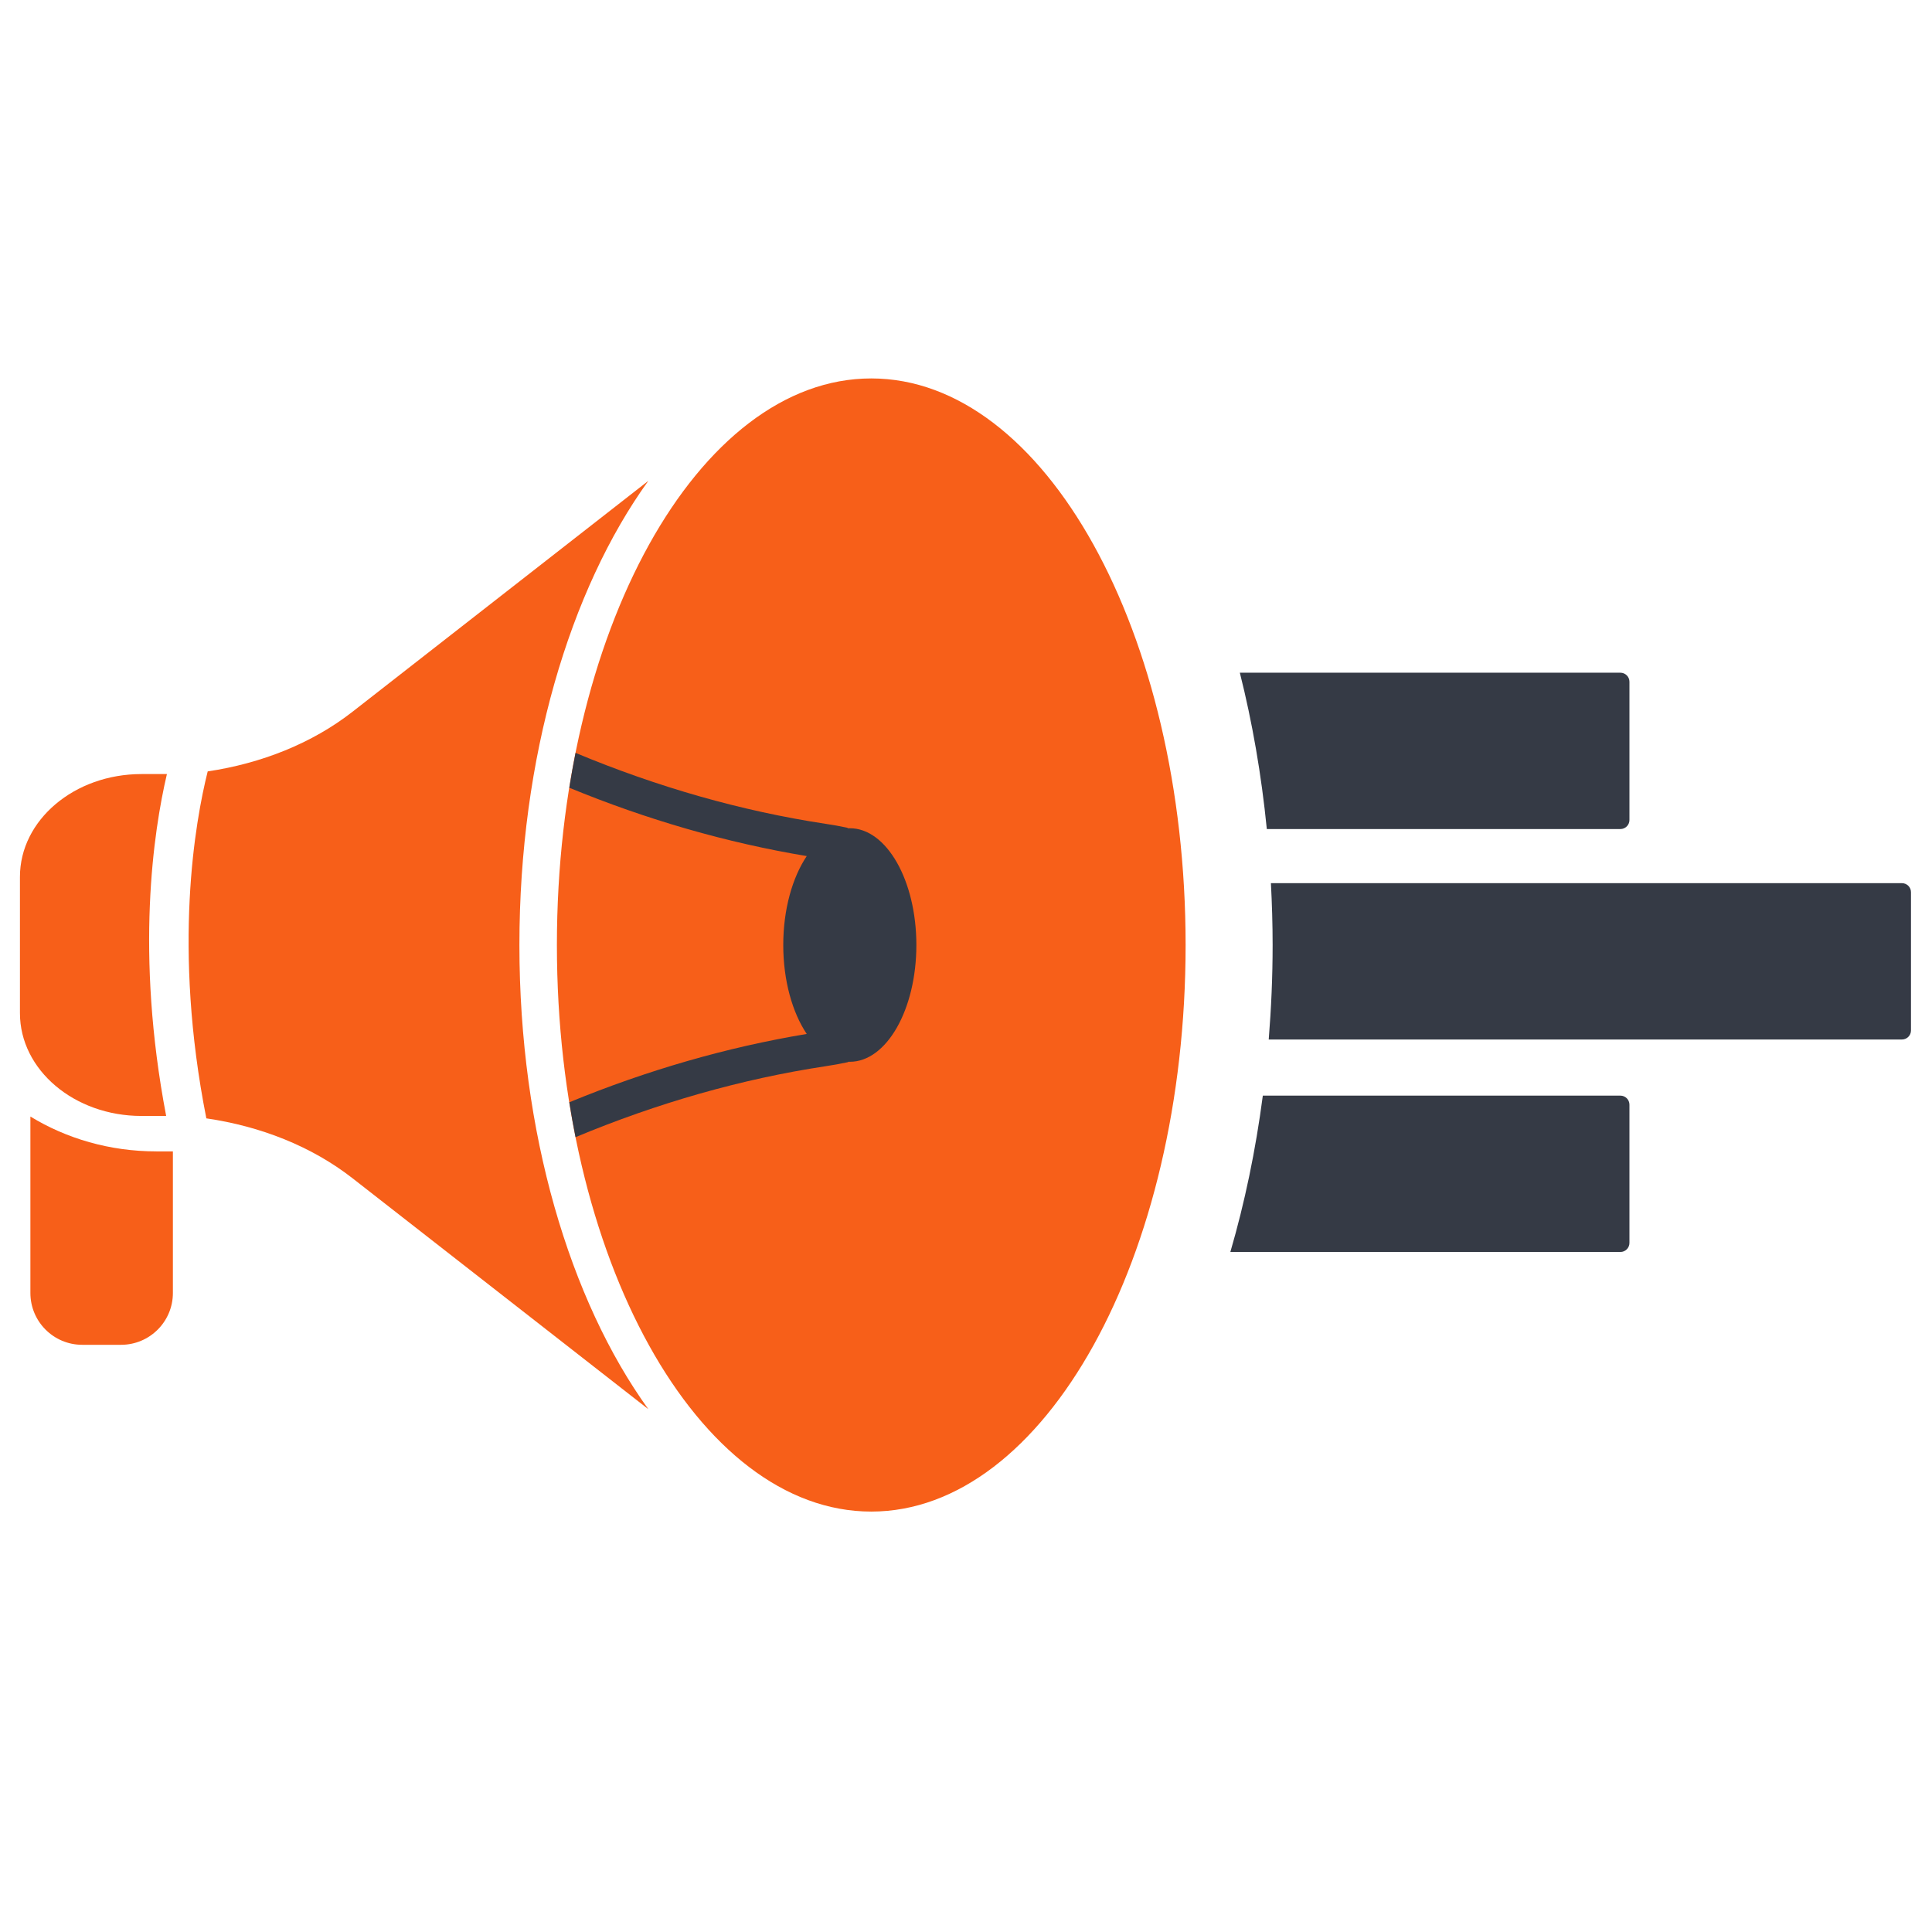
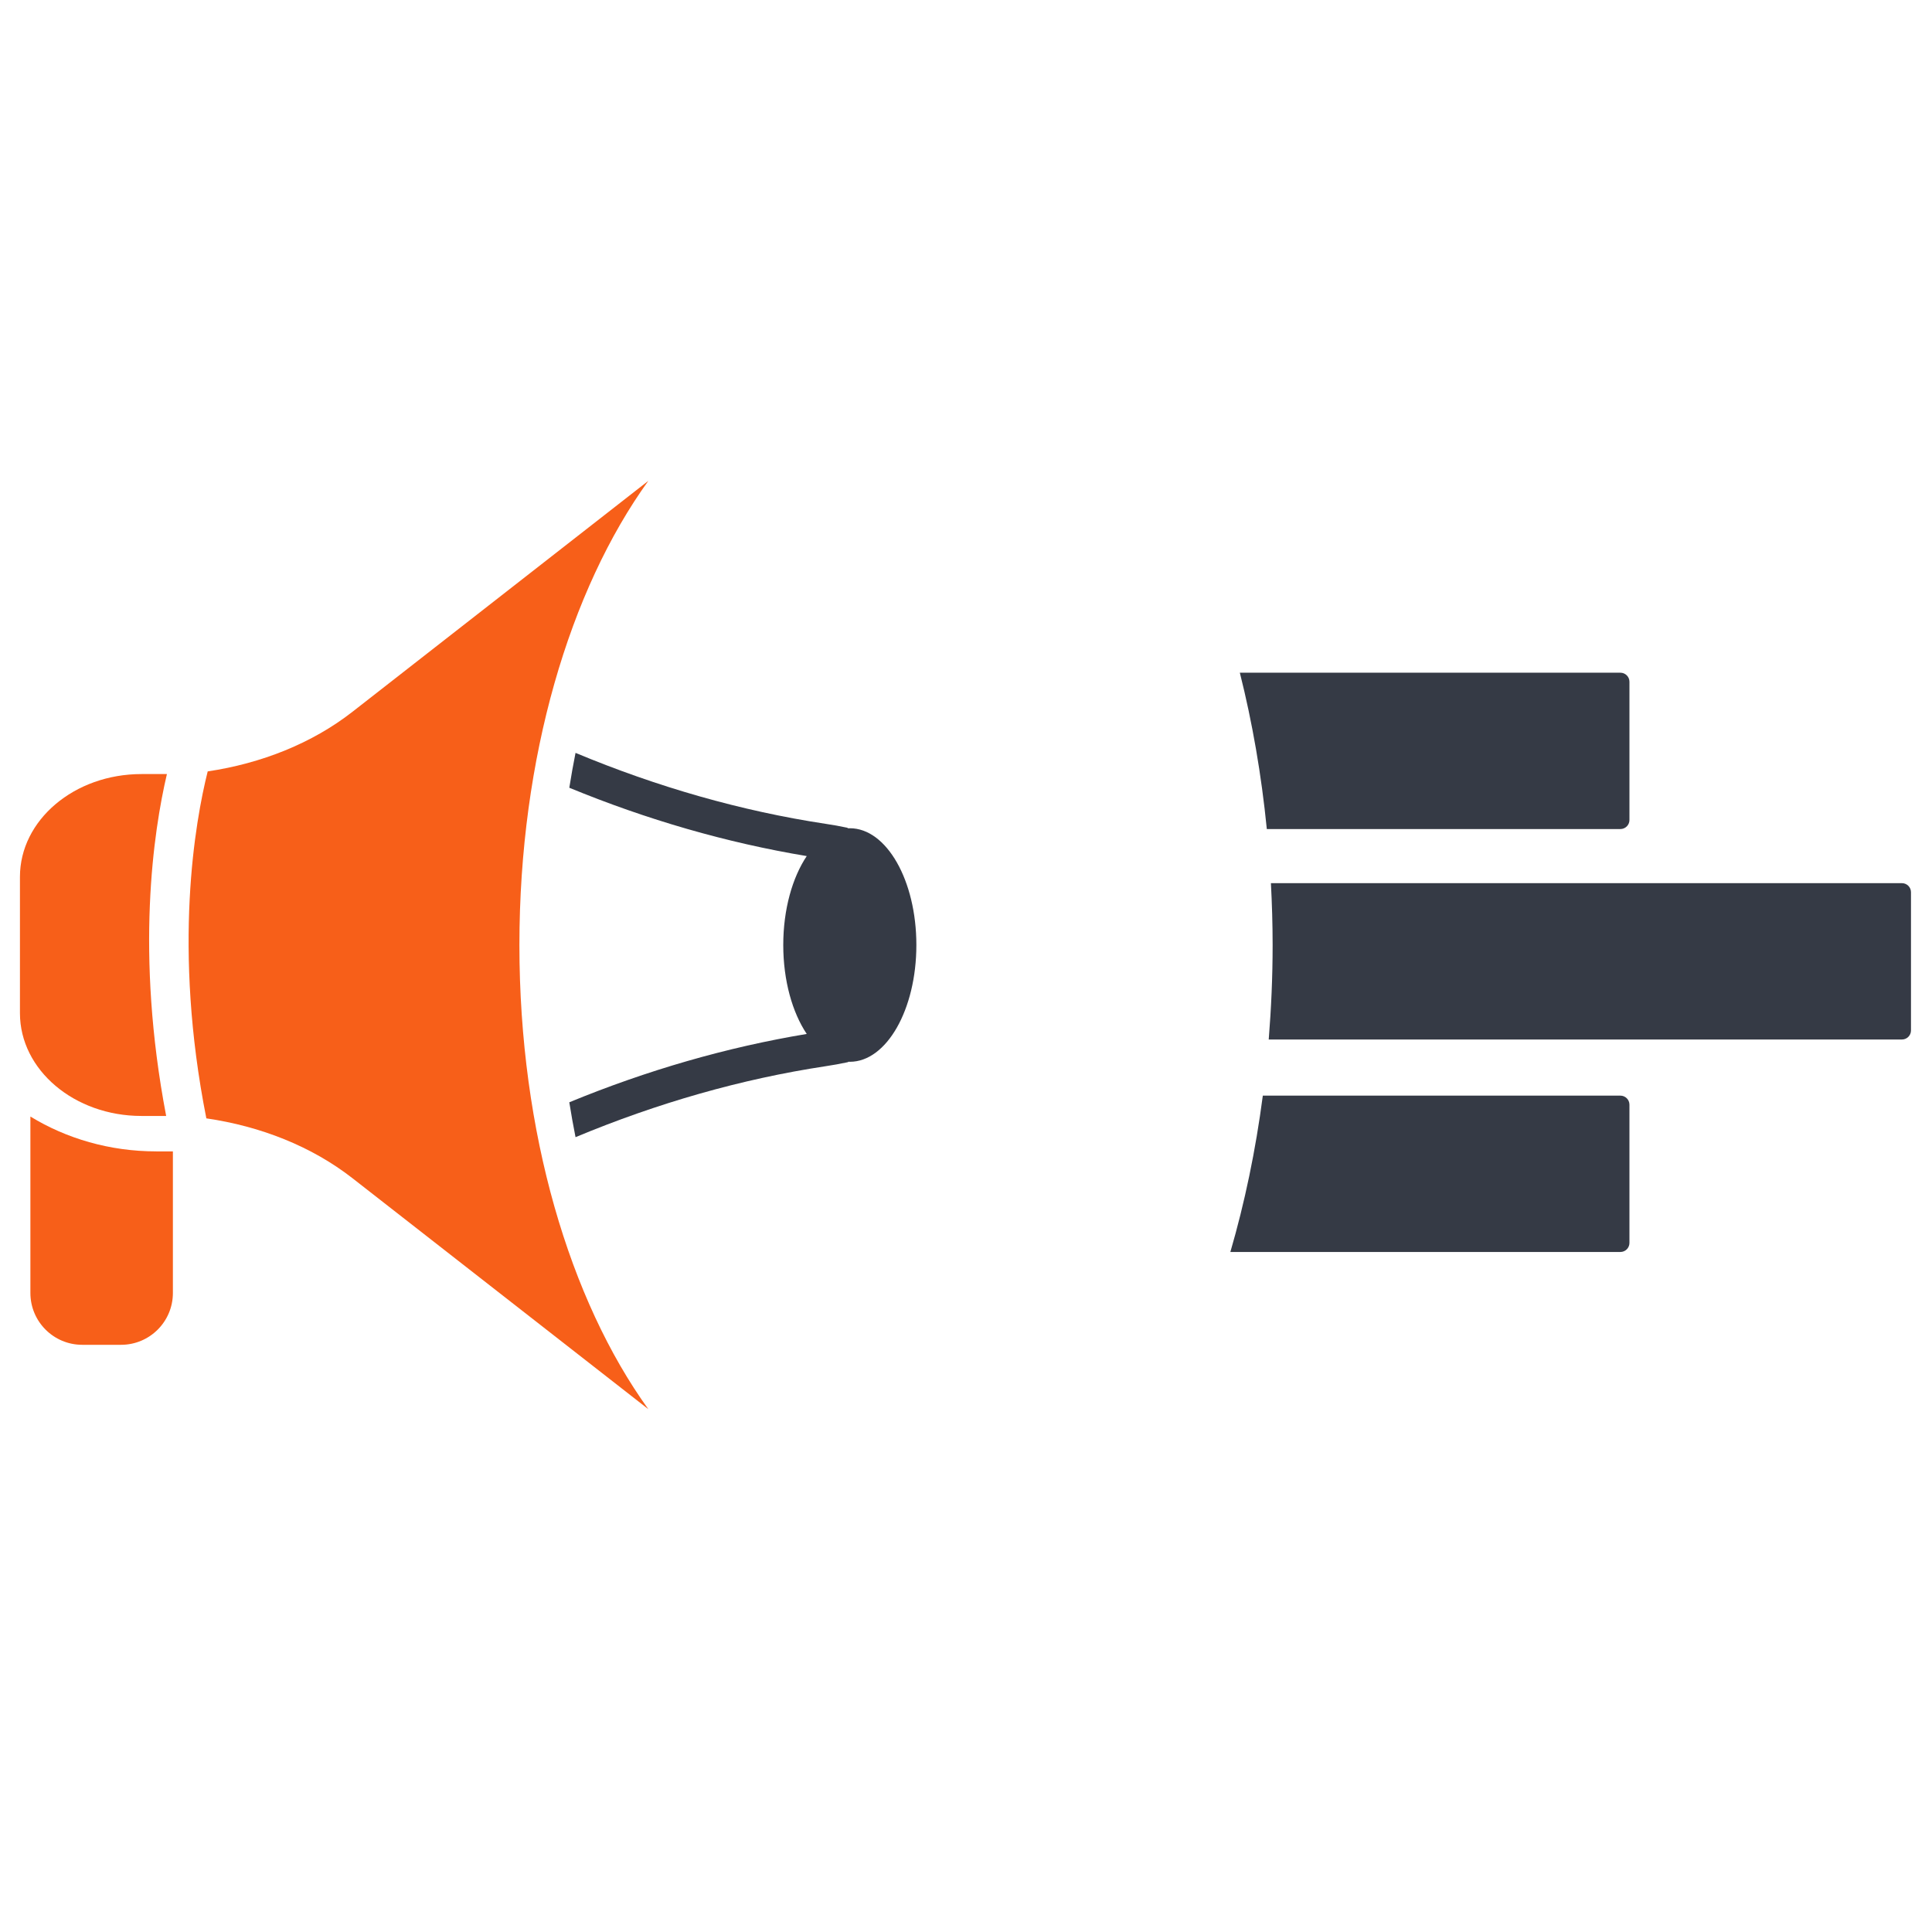
<svg xmlns="http://www.w3.org/2000/svg" viewBox="0 0 500 500">
  <g style="" transform="matrix(3.886, 0, 0, 3.886, -1225.69, -167.969)">
    <path d="M326.528,94.775h-1.695c-4.47,0-8.093,3.065-8.093,6.847v9.075c0,3.782,3.624,6.847,8.093,6.847 h1.645C324.407,106.695,325.635,98.583,326.528,94.775z" style="fill: rgb(247, 95, 25);" />
    <path d="M350.003,106.16c0-12.503,3.359-23.661,8.586-30.913l-19.702,15.379 c-2.695,2.104-6.06,3.437-9.643,3.972c-0.832,3.319-2.342,11.748-0.09,23.107c3.618,0.526,7.015,1.866,9.733,3.987l19.702,15.38 C353.362,129.821,350.003,118.663,350.003,106.16z" style="fill: rgb(247, 95, 25);" />
-     <path d="M373.436,143.892c11.543,0,20.935-16.927,20.935-37.732c0-20.806-9.391-37.733-20.935-37.733 c-11.545,0-20.936,16.927-20.936,37.733C352.5,126.965,361.892,143.892,373.436,143.892z" style="fill: rgb(247, 95, 25);" />
    <g>
      <g>
        <path d="M423.326,116.191h-23.813c-0.478,3.648-1.207,7.138-2.162,10.412h25.975 c0.333,0,0.603-0.27,0.603-0.603v-9.206C423.929,116.461,423.659,116.191,423.326,116.191z" style="fill: rgb(53, 58, 69);" />
      </g>
      <g>
        <path d="M399.779,98.437h23.547c0.333,0,0.603-0.27,0.603-0.603v-9.206c0-0.333-0.27-0.603-0.603-0.603 h-25.344C398.813,91.319,399.418,94.81,399.779,98.437z" style="fill: rgb(53, 58, 69);" />
      </g>
      <g>
        <path d="M442.077,102.041h-42.025c0.071,1.358,0.114,2.73,0.114,4.119c0,2.135-0.094,4.233-0.26,6.293 h42.17c0.333,0,0.603-0.27,0.603-0.603v-9.206C442.68,102.311,442.41,102.041,442.077,102.041z" style="fill: rgb(53, 58, 69);" />
      </g>
    </g>
    <path d="M325.824,119.904c-3.109,0-5.996-0.858-8.388-2.321v11.751c0,1.906,1.545,3.451,3.451,3.451h2.588 c1.906,0,3.451-1.545,3.451-3.451v-9.429H325.824z" style="fill: rgb(247, 95, 25);" />
    <path d="M372.008,98.383c-0.03,0-0.059,0.007-0.089,0.008c-0.038-0.014-0.07-0.039-0.11-0.048 c-0.46-0.098-0.934-0.184-1.42-0.255c-5.614-0.851-11.2-2.452-16.648-4.724c-0.153,0.762-0.289,1.538-0.415,2.322 c5.179,2.133,10.482,3.664,15.813,4.551c-0.956,1.427-1.564,3.549-1.564,5.923c0,2.374,0.608,4.497,1.564,5.923 c-5.332,0.886-10.634,2.418-15.813,4.551c0.126,0.784,0.262,1.561,0.415,2.323c5.449-2.272,11.034-3.873,16.648-4.724 c0.5-0.075,0.99-0.163,1.464-0.265c0.031-0.007,0.055-0.027,0.085-0.037c0.023,0.001,0.046,0.006,0.07,0.006 c2.447,0,4.432-3.482,4.432-7.777C376.44,101.865,374.456,98.383,372.008,98.383z" style="fill:#353A45;" />
  </g>
</svg>